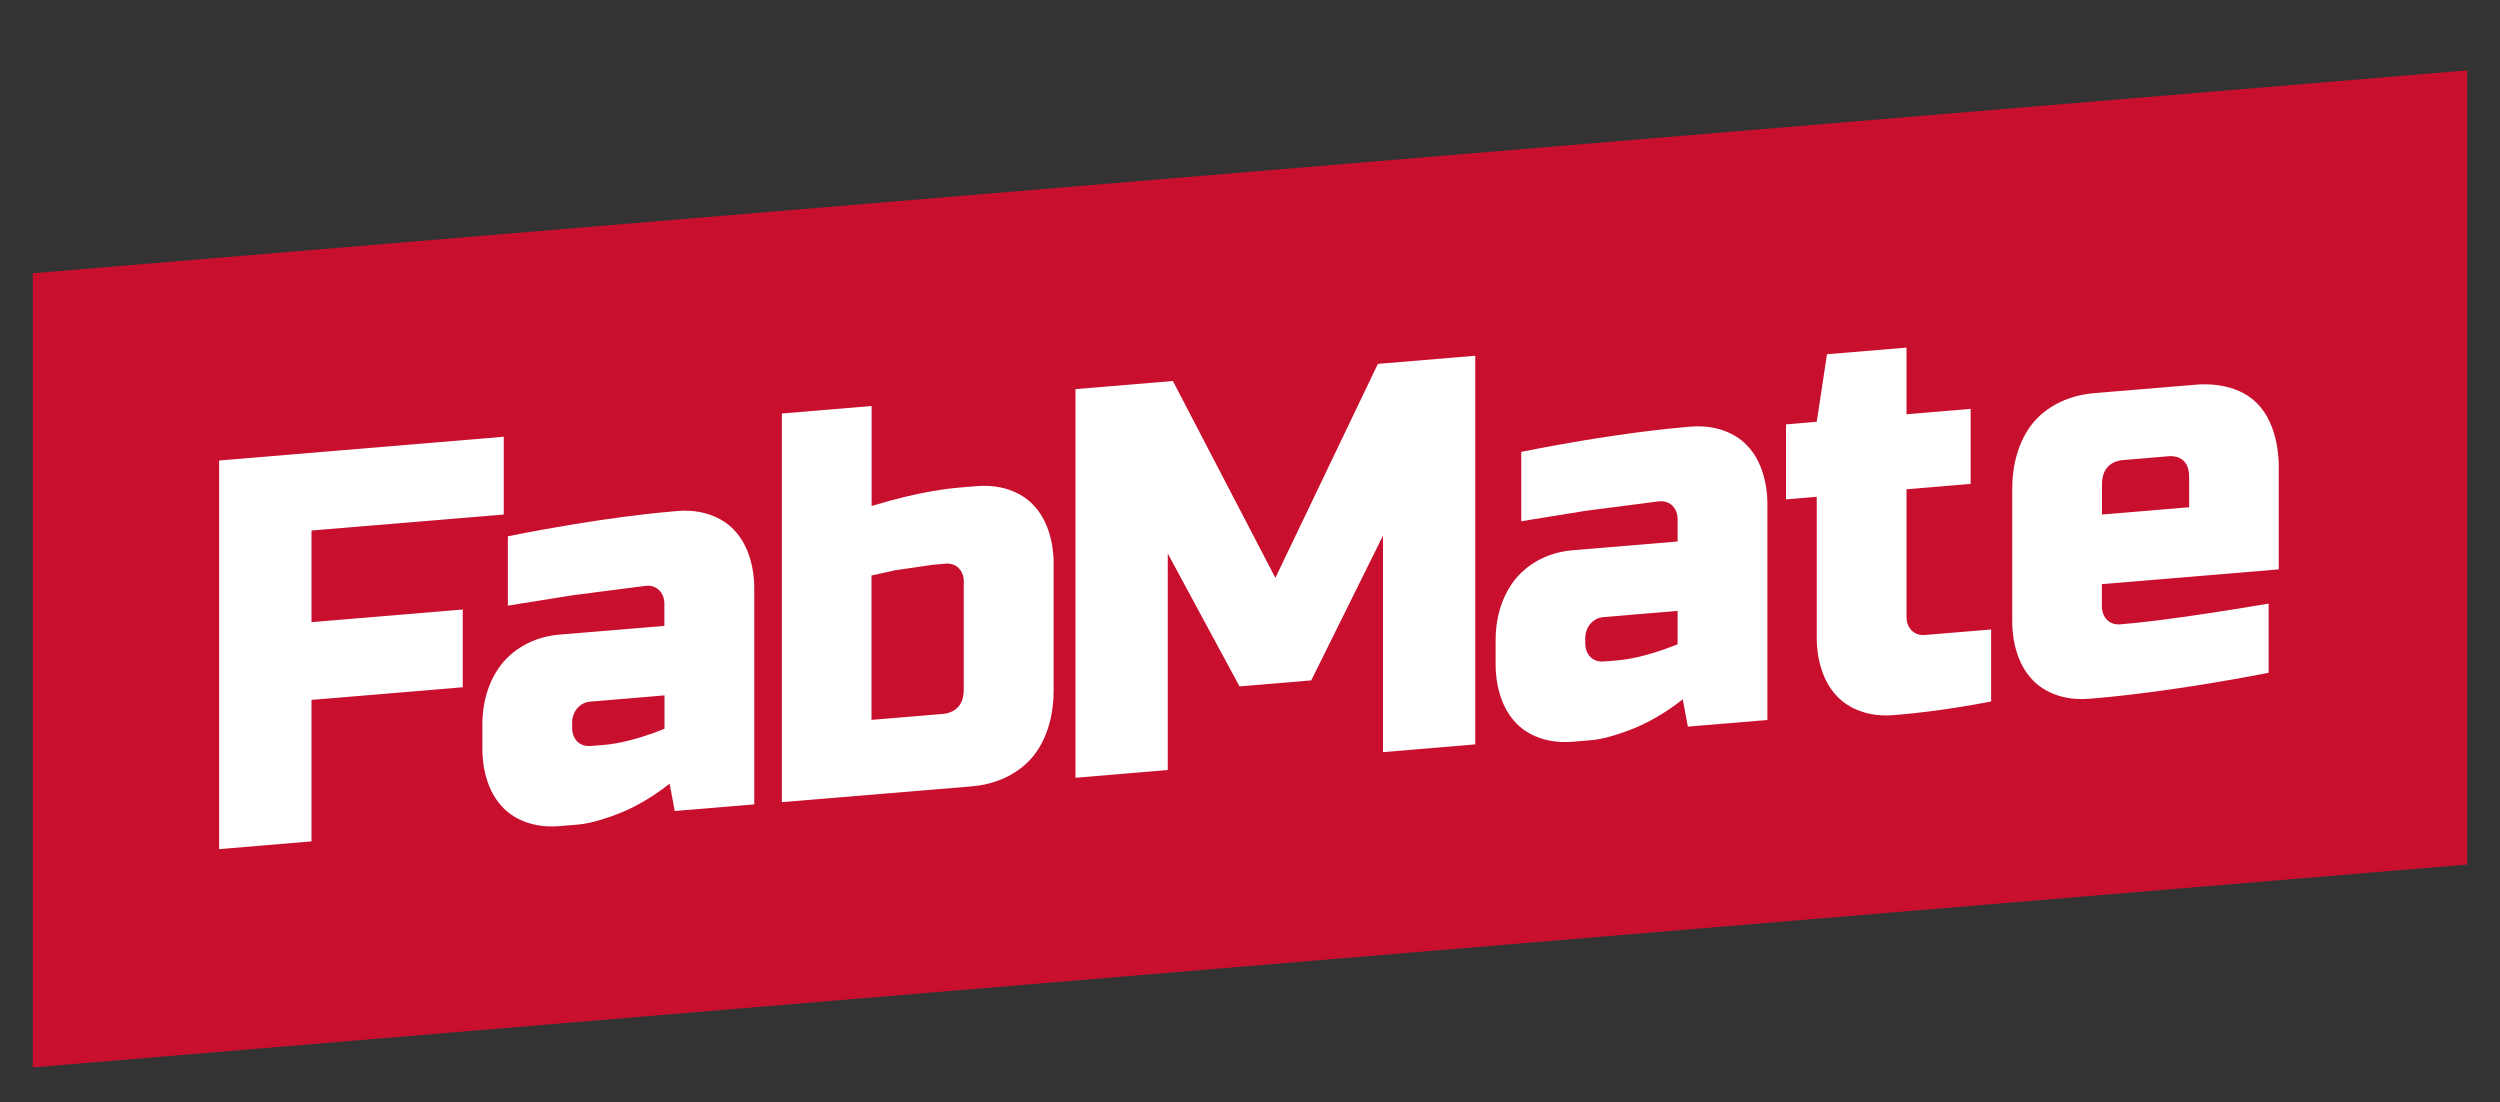
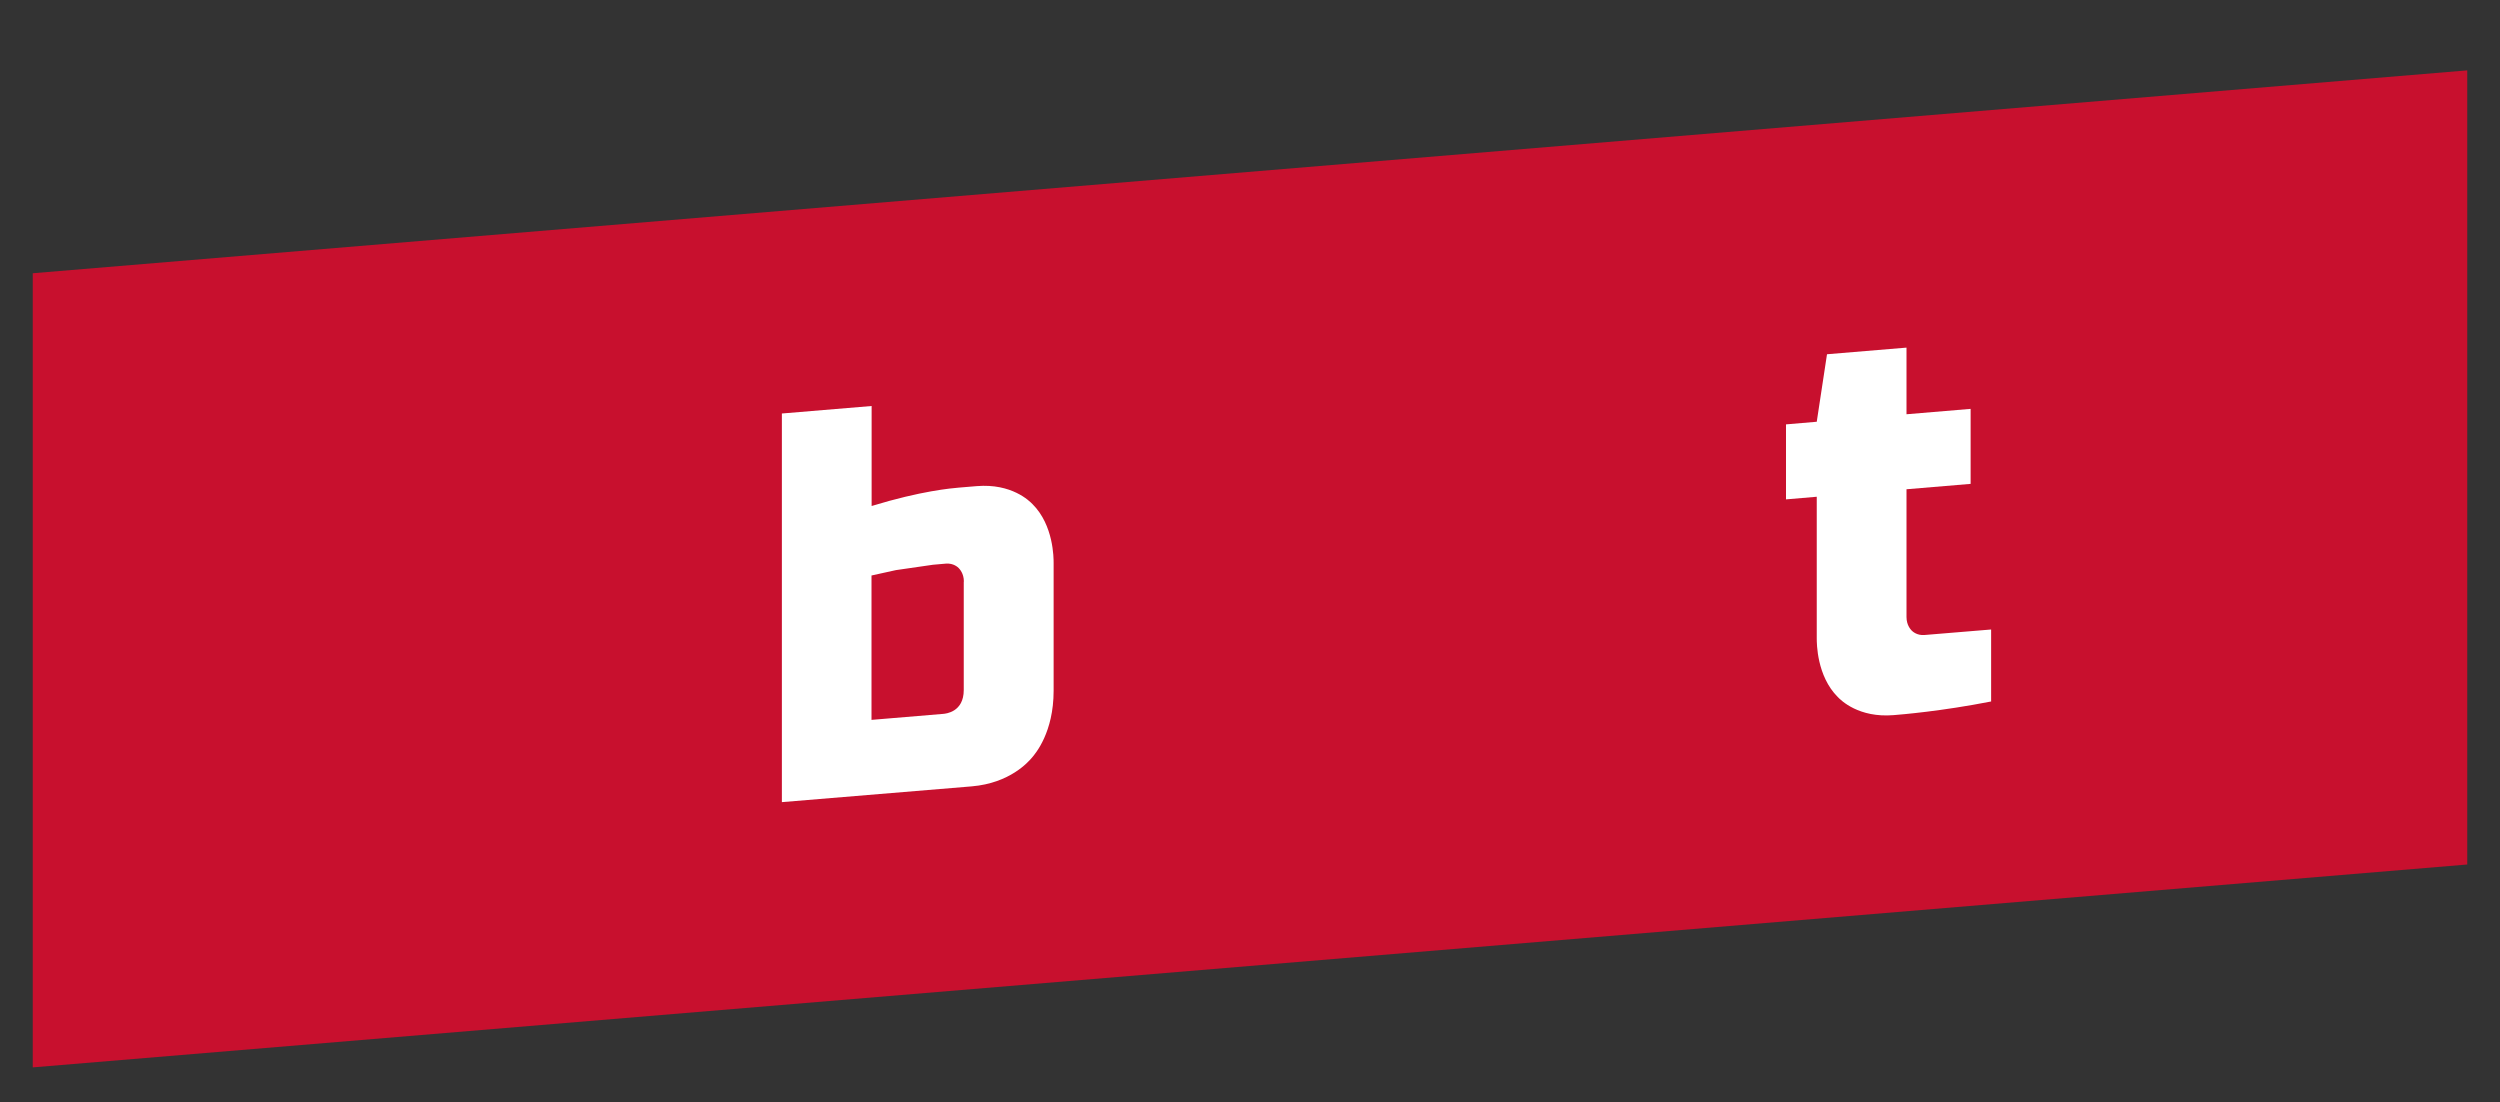
<svg xmlns="http://www.w3.org/2000/svg" id="Layer_1" x="0px" y="0px" viewBox="0 0 2000 881.8" style="enable-background:new 0 0 2000 881.8;" xml:space="preserve">
  <rect x="0" y="0" width="2000" height="881.8" fill="#333333" stroke="none" />
  <style type="text/css">	.st0{fill-rule:evenodd;clip-rule:evenodd;fill:#C8102E;}	.st1{fill-rule:evenodd;clip-rule:evenodd;fill:#FFFFFF;}</style>
  <g>
    <path class="st0" d="M1973.8,56.3c0,211.8,0,423.5,0,635.3C1324.6,745.7,675.4,799.8,26.2,853.9c0-211.8,0-423.5,0-635.3  C675.4,164.5,1324.6,110.4,1973.8,56.3L1973.8,56.3z" />
-     <path class="st1" d="M249.1,673.1l-73.8,6.2c0-103.6,0-207.3,0-310.9c75.9-6.3,151.8-12.6,227.7-19v62.2  c-51.3,4.3-102.5,8.5-153.8,12.8v73.3l121-10.1v62.2l-121,10.1V673.1L249.1,673.1z" />
-     <path class="st1" d="M482.4,596c4.1-0.3,21.7-1.8,49.2-13v-26.7l-59.5,5c-0.9,0.1-6.2,0.5-10.3,5.3c-0.6,0.7-4.1,4.8-4.1,11.4v4.4  c0,6.7,3.5,10.1,4.1,10.8c0.6,0.6,4.1,4.1,10.3,3.6L482.4,596L482.4,596z M406.5,429c75.1-15.1,124.5-19.3,135.4-20.2  c27.9-2.3,42.1,11.8,44.7,14.5c16.8,16.8,16.8,43,16.8,47c0,57.7,0,115.5,0,173.2l-63.6,5.3l-4.1-21.9  c-19.3,15.4-36.2,22.1-39.6,23.5c-20.3,8.1-31.4,9.1-34.3,9.3l-14.4,1.2c-27.9,2.3-42.1-11.8-44.7-14.5c-16.8-16.8-16.8-43-16.8-47  v-20c0-30.2,14.1-46.6,16.8-49.8c2.6-3,16.8-19.6,44.7-21.9l84.1-7V483c0-6.7-3.5-10.1-4.1-10.8c-0.6-0.6-4.1-4.1-10.3-3.6  l-58.9,7.6l-51.9,8.3V429L406.5,429z" />
    <path class="st1" d="M771.1,465.3c0-6.7-3.5-10.1-4.1-10.8c-0.6-0.6-4.1-4.1-10.3-3.6l-10.3,0.9l-29.7,4.3l-19.5,4.3v115.5  l57.4-4.8c2-0.2,16.4-1.4,16.4-19.1V465.3L771.1,465.3z M697.3,404.8c39.8-12.2,64.1-14.2,69.7-14.7l14.4-1.2  c27.9-2.3,42.1,11.8,44.7,14.5c16.8,16.8,16.8,43,16.8,47v102.2c0,33.3-14.5,50.2-17.4,53.6c-2.8,3.2-17.4,20.3-48.2,22.9  c-50.6,4.2-101.2,8.4-151.8,12.6c0-103.6,0-207.3,0-310.9l71.8-6V404.8L697.3,404.8z" />
-     <path class="st1" d="M1106.4,428.5L1049,544.3l-57.4,4.8l-57.4-106.3c0,57.7,0,115.5,0,173.2l-73.8,6.2c0-103.6,0-207.3,0-310.9  l77.9-6.5c27.3,52.5,54.7,105,82,157.5c27.3-57.1,54.7-114.1,82-171.2l77.9-6.5c0,103.6,0,207.3,0,310.9l-73.8,6.2  C1106.4,544,1106.4,486.2,1106.4,428.5L1106.4,428.5z" />
-     <path class="st1" d="M1292.9,528.4c4.1-0.3,21.7-1.8,49.2-13v-26.7l-59.5,5c-0.9,0.1-6.2,0.5-10.3,5.3c-0.6,0.7-4.1,4.8-4.1,11.4  v4.4c0,6.7,3.5,10.1,4.1,10.8c0.6,0.6,4.1,4.1,10.3,3.6L1292.9,528.4L1292.9,528.4z M1217,361.5c75.1-15.1,124.5-19.3,135.4-20.2  c27.9-2.3,42.1,11.8,44.7,14.5c16.8,16.8,16.8,43,16.8,47c0,57.7,0,115.5,0,173.2l-63.6,5.3l-4.1-21.9  c-19.3,15.4-36.2,22.1-39.6,23.5c-20.3,8.1-31.4,9.1-34.2,9.3l-14.4,1.2c-27.9,2.3-42.1-11.8-44.7-14.5c-16.8-16.8-16.8-43-16.8-47  v-20c0-30.2,14.1-46.6,16.8-49.8c2.6-3,16.8-19.6,44.7-21.9l84.1-7v-17.8c0-6.7-3.5-10.1-4.1-10.8c-0.6-0.6-4.1-4.1-10.3-3.6  l-58.9,7.6L1217,417V361.5L1217,361.5z" />
    <path class="st1" d="M1592.8,561.2c-39.8,7.8-71.7,10.4-77.9,10.9c-27.9,2.3-42.1-11.8-44.7-14.5c-16.8-16.8-16.8-43-16.8-47V397.4  l-24.6,2.1v-60l24.6-2.1l8.2-54l63.6-5.3v53.3l51.3-4.3v60l-51.3,4.3v102.2c0,6.7,3.5,10.1,4.1,10.8c0.6,0.6,4.1,4.1,10.3,3.6  l53.3-4.4V561.2L1592.8,561.2z" />
-     <path class="st1" d="M1698,368.1c-2,0.2-16.4,1.4-16.4,19.1v24.4l69.7-5.8v-24.4c0-17.8-14.6-16.6-16.4-16.4L1698,368.1L1698,368.1  z M1814.9,538.2c-79.2,15.5-132,19.9-143.6,20.8c-27.9,2.3-42.1-11.8-44.7-14.5c-16.8-16.8-16.8-43-16.8-47V391  c0-33.3,14.5-50.2,17.4-53.6c2.8-3.2,17.4-20.3,48.2-22.9l82-6.8c4-0.3,30.8-2.6,48.2,14.9c17.4,17.4,17.4,46.4,17.4,50.7v82.2  c-47.2,3.9-94.3,7.9-141.5,11.8v17.8c0,6.7,3.5,10.1,4.1,10.8c0.6,0.6,4.1,4.1,10.3,3.6c9.6-0.8,40.6-3.4,119-16.6V538.2  L1814.9,538.2z" />
  </g>
</svg>